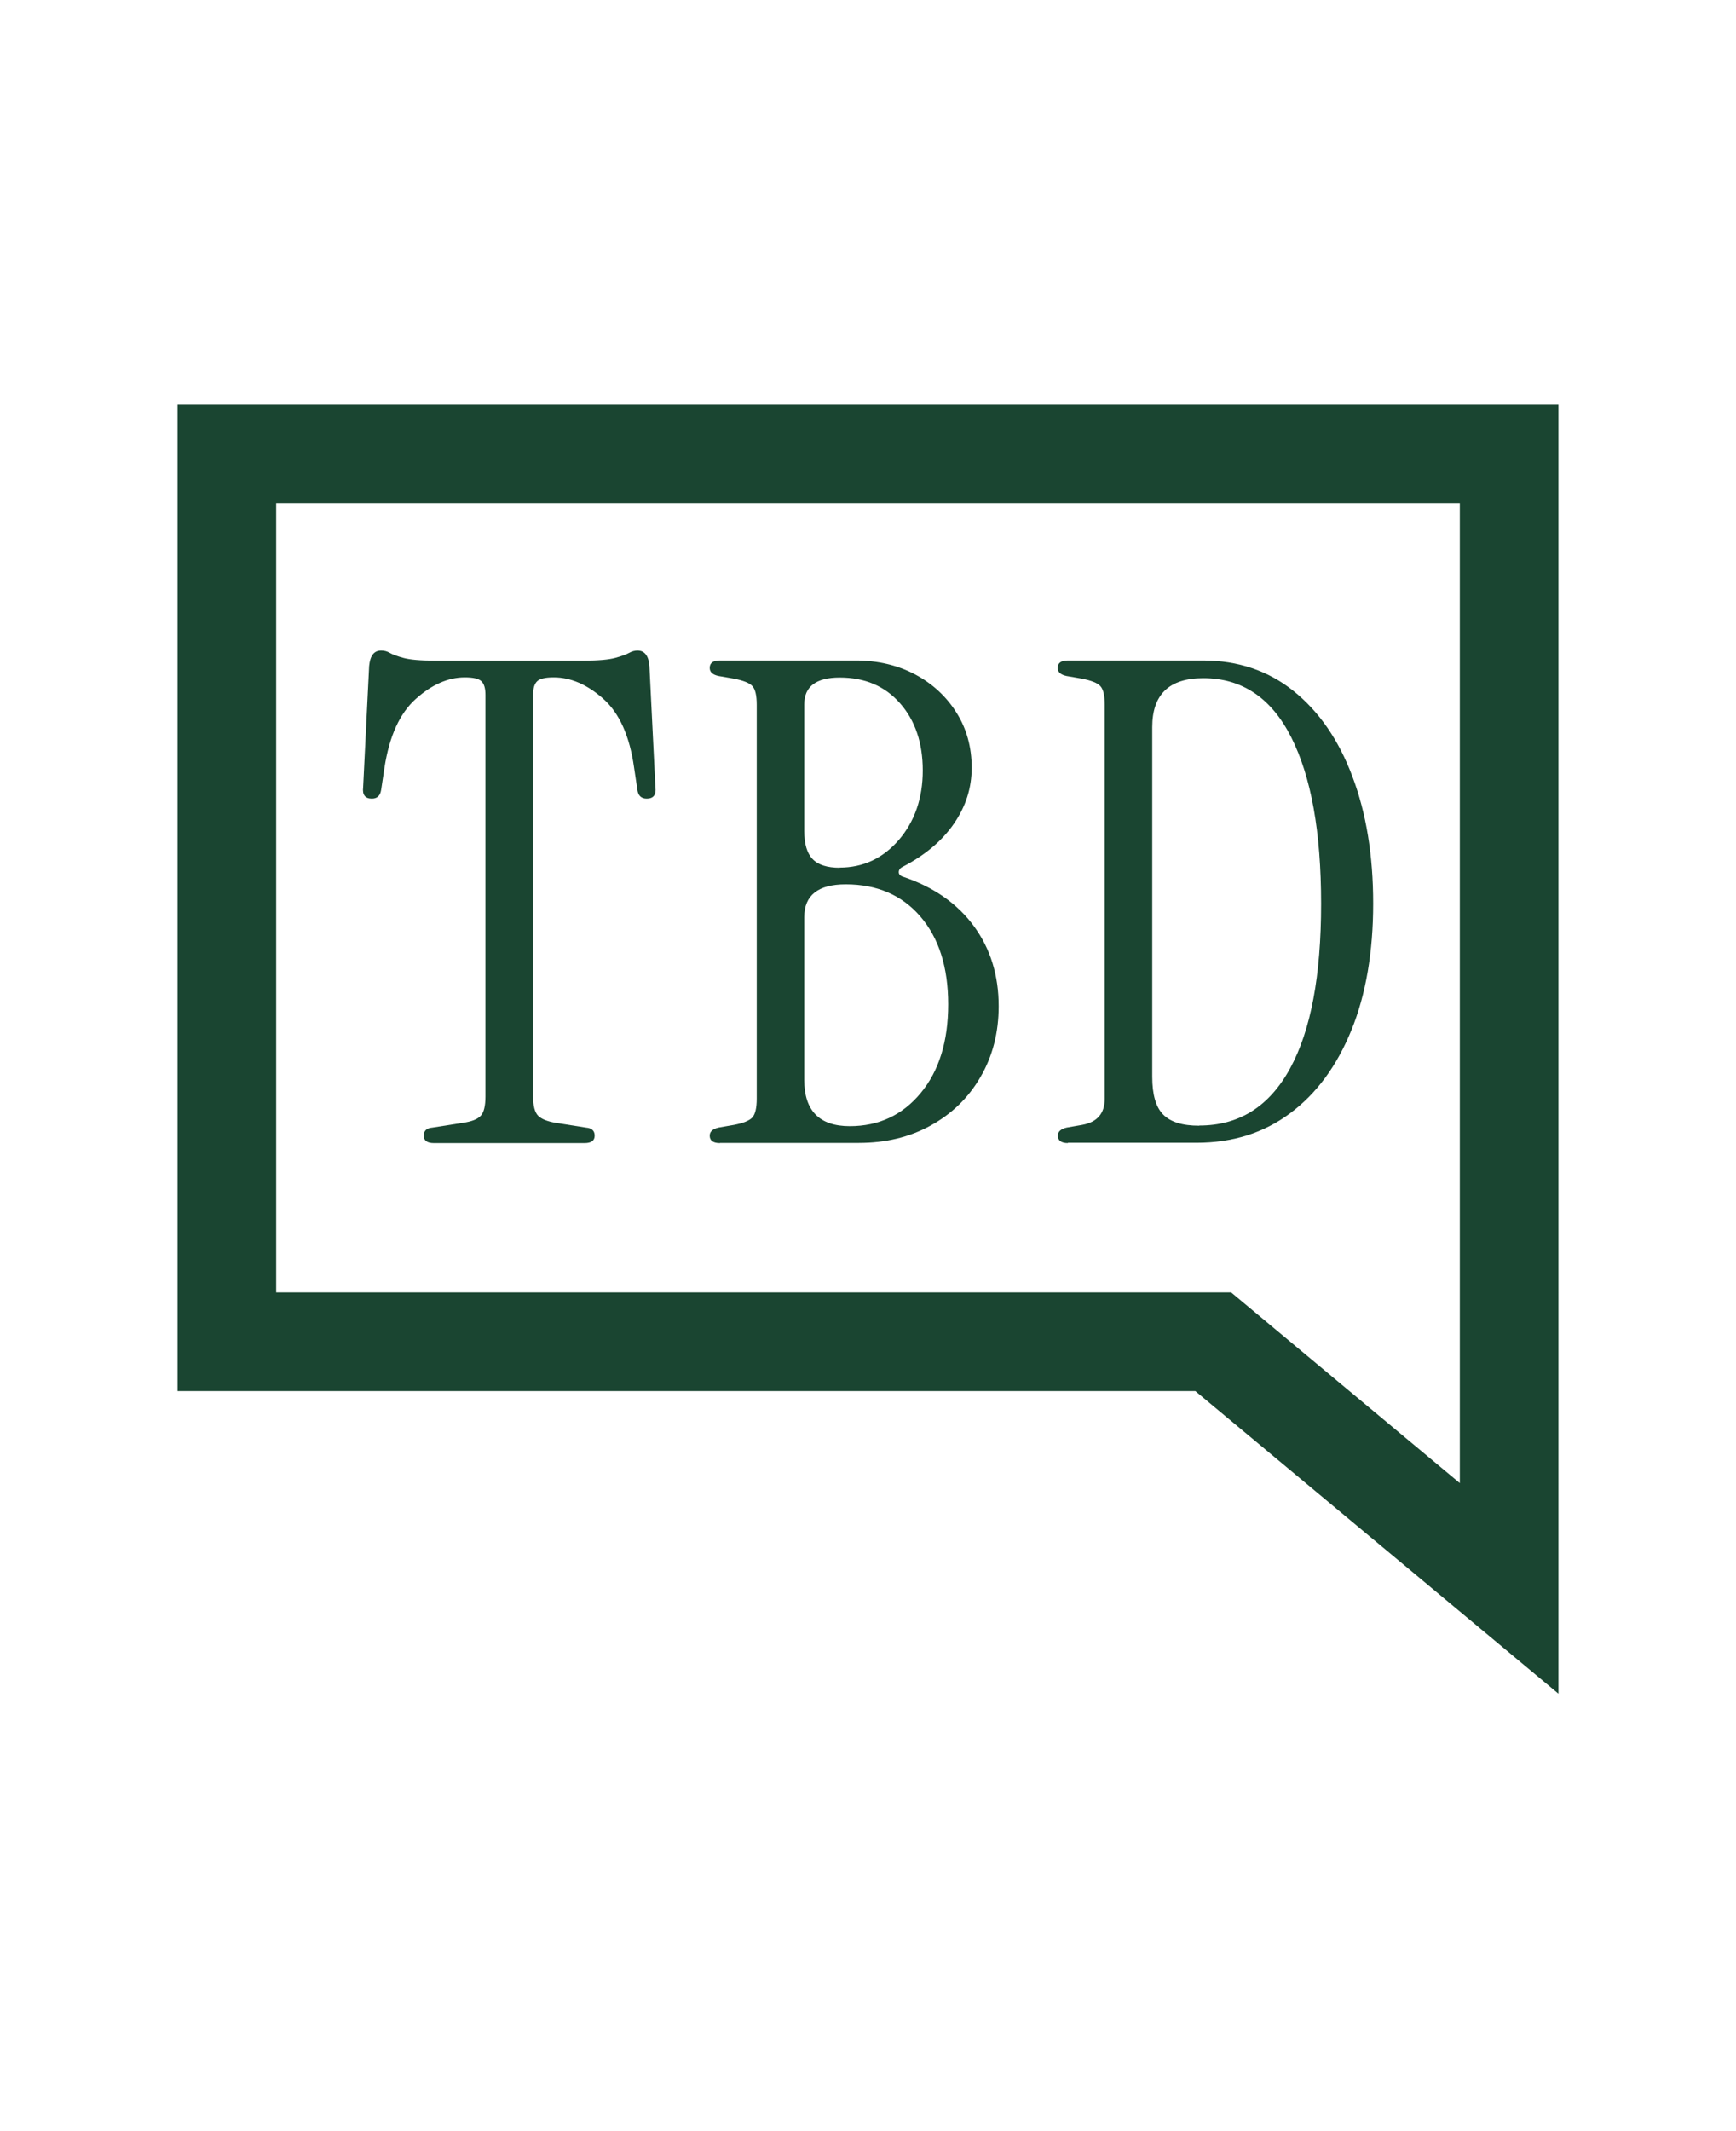
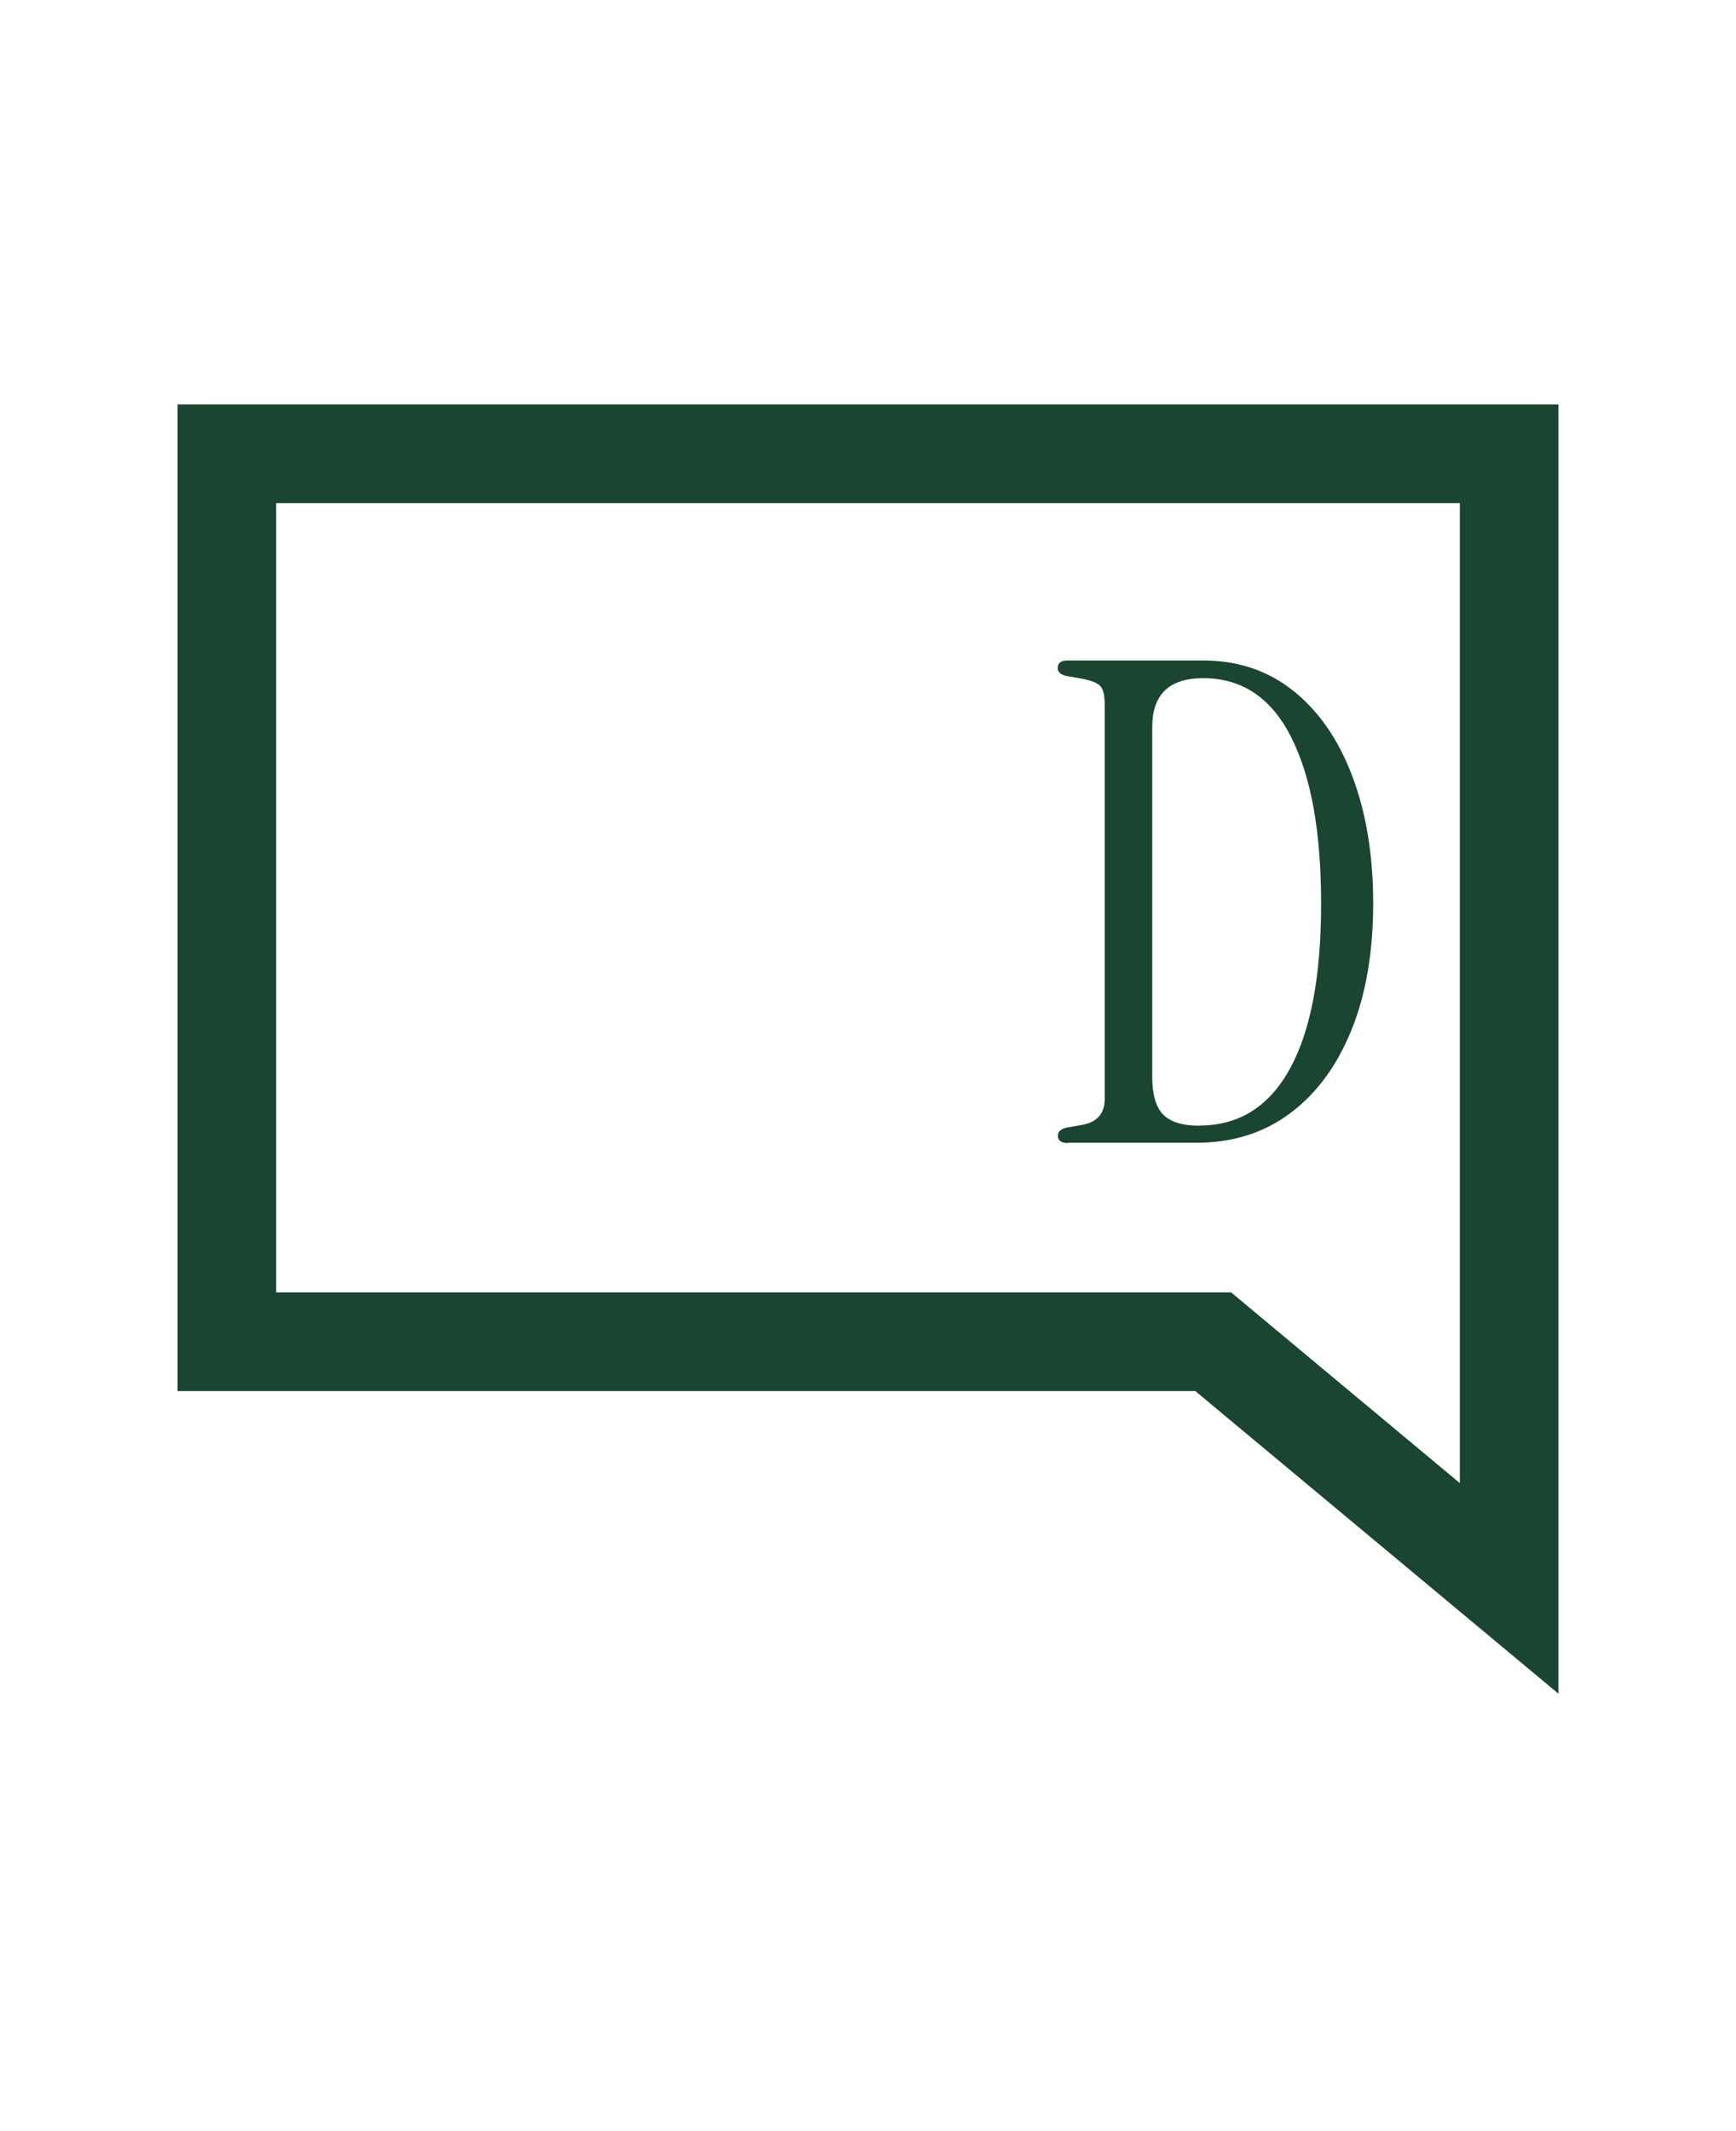
<svg xmlns="http://www.w3.org/2000/svg" id="Layer_1" data-name="Layer 1" viewBox="0 0 110 135">
  <defs>
    <style>
      .cls-1 {
        fill: #1a4531;
      }
    </style>
  </defs>
  <path class="cls-1" d="M11.25,25.62v62.5h64.49l23.01,19.17V25.62H11.25ZM92.5,93.95l-14.49-12.08H17.5V31.87h75v62.08Z" />
  <g>
-     <path class="cls-1" d="M27.49,72.41c-.42,0-.64-.16-.64-.47s.18-.48.55-.51l1.91-.3c.57-.08.95-.23,1.15-.45.2-.21.3-.62.3-1.21v-25.46c0-.4-.08-.68-.25-.85-.17-.17-.52-.25-1.06-.25-1.05,0-2.08.45-3.1,1.36-1.02.91-1.68,2.36-1.99,4.37l-.21,1.4c-.06.37-.25.55-.59.55-.42,0-.61-.24-.55-.72l.38-7.68c.06-.65.31-.98.76-.98.2,0,.38.05.55.15.17.1.46.21.87.32.41.11,1.07.17,1.97.17h9.46c.9,0,1.56-.06,1.97-.17.41-.11.71-.22.89-.32.18-.1.36-.15.53-.15.45,0,.71.33.76.98l.38,7.68c.06.48-.13.72-.55.72-.34,0-.54-.18-.59-.55l-.21-1.4c-.28-2.01-.93-3.46-1.95-4.37s-2.07-1.36-3.14-1.36c-.54,0-.89.08-1.06.25-.17.17-.25.45-.25.85v25.46c0,.59.11,1,.32,1.21.21.21.59.36,1.12.45l1.91.3c.37.03.55.2.55.51s-.21.47-.64.47h-9.55Z" />
-     <path class="cls-1" d="M45.61,72.41c-.42,0-.64-.16-.64-.47,0-.25.18-.42.55-.51l.98-.17c.59-.11.98-.27,1.17-.47.18-.2.28-.59.28-1.19v-24.95c0-.59-.09-.99-.28-1.19-.18-.2-.57-.35-1.17-.47l-.98-.17c-.37-.08-.55-.25-.55-.51,0-.31.21-.47.64-.47h8.61c1.41,0,2.67.3,3.78.89,1.1.59,1.97,1.4,2.61,2.42s.96,2.18.96,3.48-.38,2.46-1.12,3.54c-.75,1.09-1.83,2-3.25,2.74-.17.08-.25.2-.25.34s.1.24.3.3c1.92.65,3.41,1.69,4.46,3.12,1.05,1.43,1.57,3.12,1.57,5.07,0,1.67-.38,3.16-1.15,4.48-.76,1.32-1.82,2.34-3.16,3.08-1.34.74-2.86,1.1-4.56,1.1h-8.78ZM53.2,54.96c1.5,0,2.75-.59,3.76-1.76,1-1.17,1.51-2.64,1.51-4.39s-.48-3.17-1.44-4.26c-.96-1.09-2.23-1.63-3.82-1.63-1.5,0-2.25.57-2.25,1.7v8.02c0,.82.18,1.42.53,1.78.35.37.93.55,1.72.55ZM53.84,71.34c1.84,0,3.34-.7,4.5-2.1s1.74-3.27,1.74-5.62-.59-4.2-1.76-5.56c-1.17-1.36-2.75-2.04-4.73-2.04-1.75,0-2.63.69-2.63,2.08v10.31c0,1.95.96,2.93,2.89,2.93Z" />
    <path class="cls-1" d="M67.67,72.41c-.42,0-.64-.16-.64-.47,0-.25.18-.42.55-.51l.98-.17c.96-.17,1.44-.72,1.44-1.66v-24.95c0-.59-.09-.99-.28-1.19-.18-.2-.57-.35-1.17-.47l-.98-.17c-.37-.08-.55-.25-.55-.51,0-.31.21-.47.64-.47h8.57c2.21,0,4.12.64,5.73,1.93,1.61,1.29,2.86,3.09,3.73,5.41.88,2.32,1.32,5.01,1.32,8.06s-.46,5.76-1.38,8.02c-.92,2.26-2.21,4.02-3.88,5.26-1.67,1.25-3.65,1.87-5.94,1.87h-8.15ZM75.99,71.3c2.52,0,4.43-1.2,5.75-3.61s1.97-5.88,1.97-10.44-.63-8.04-1.89-10.54c-1.26-2.5-3.12-3.75-5.58-3.75-2.15,0-3.23,1.03-3.23,3.1v22.15c0,1.13.23,1.93.7,2.4s1.22.7,2.27.7Z" />
  </g>
</svg>